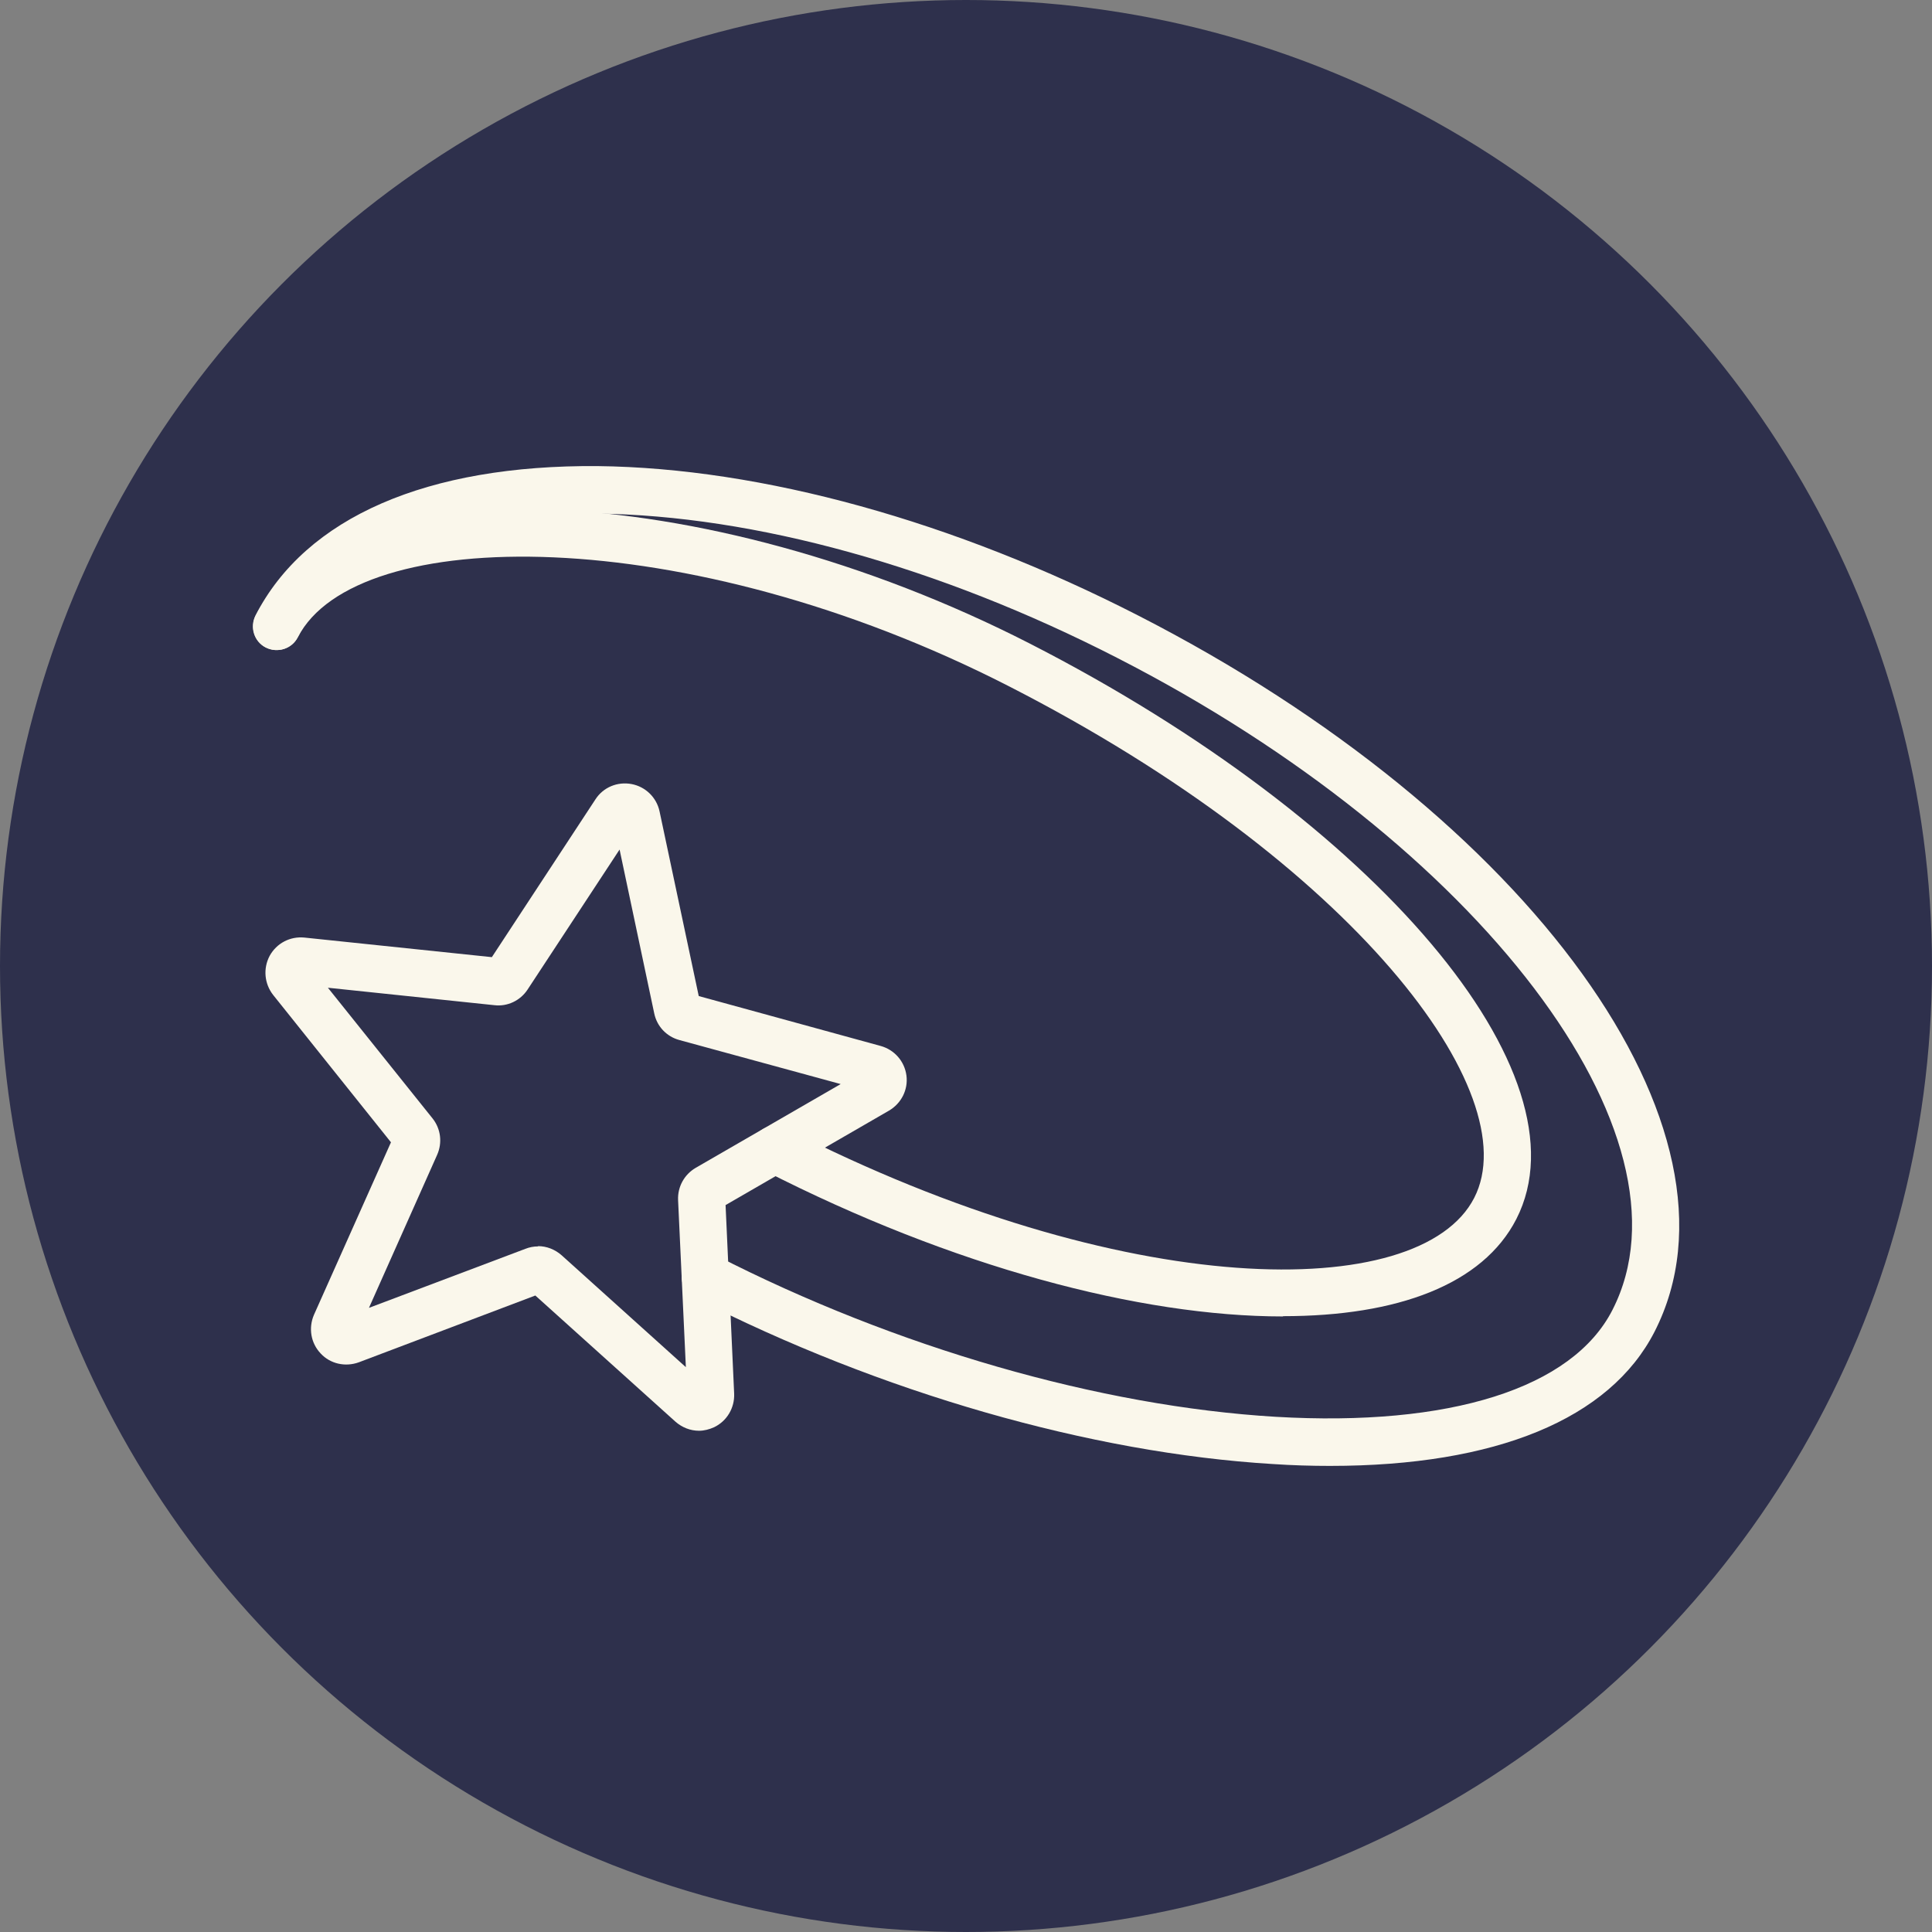
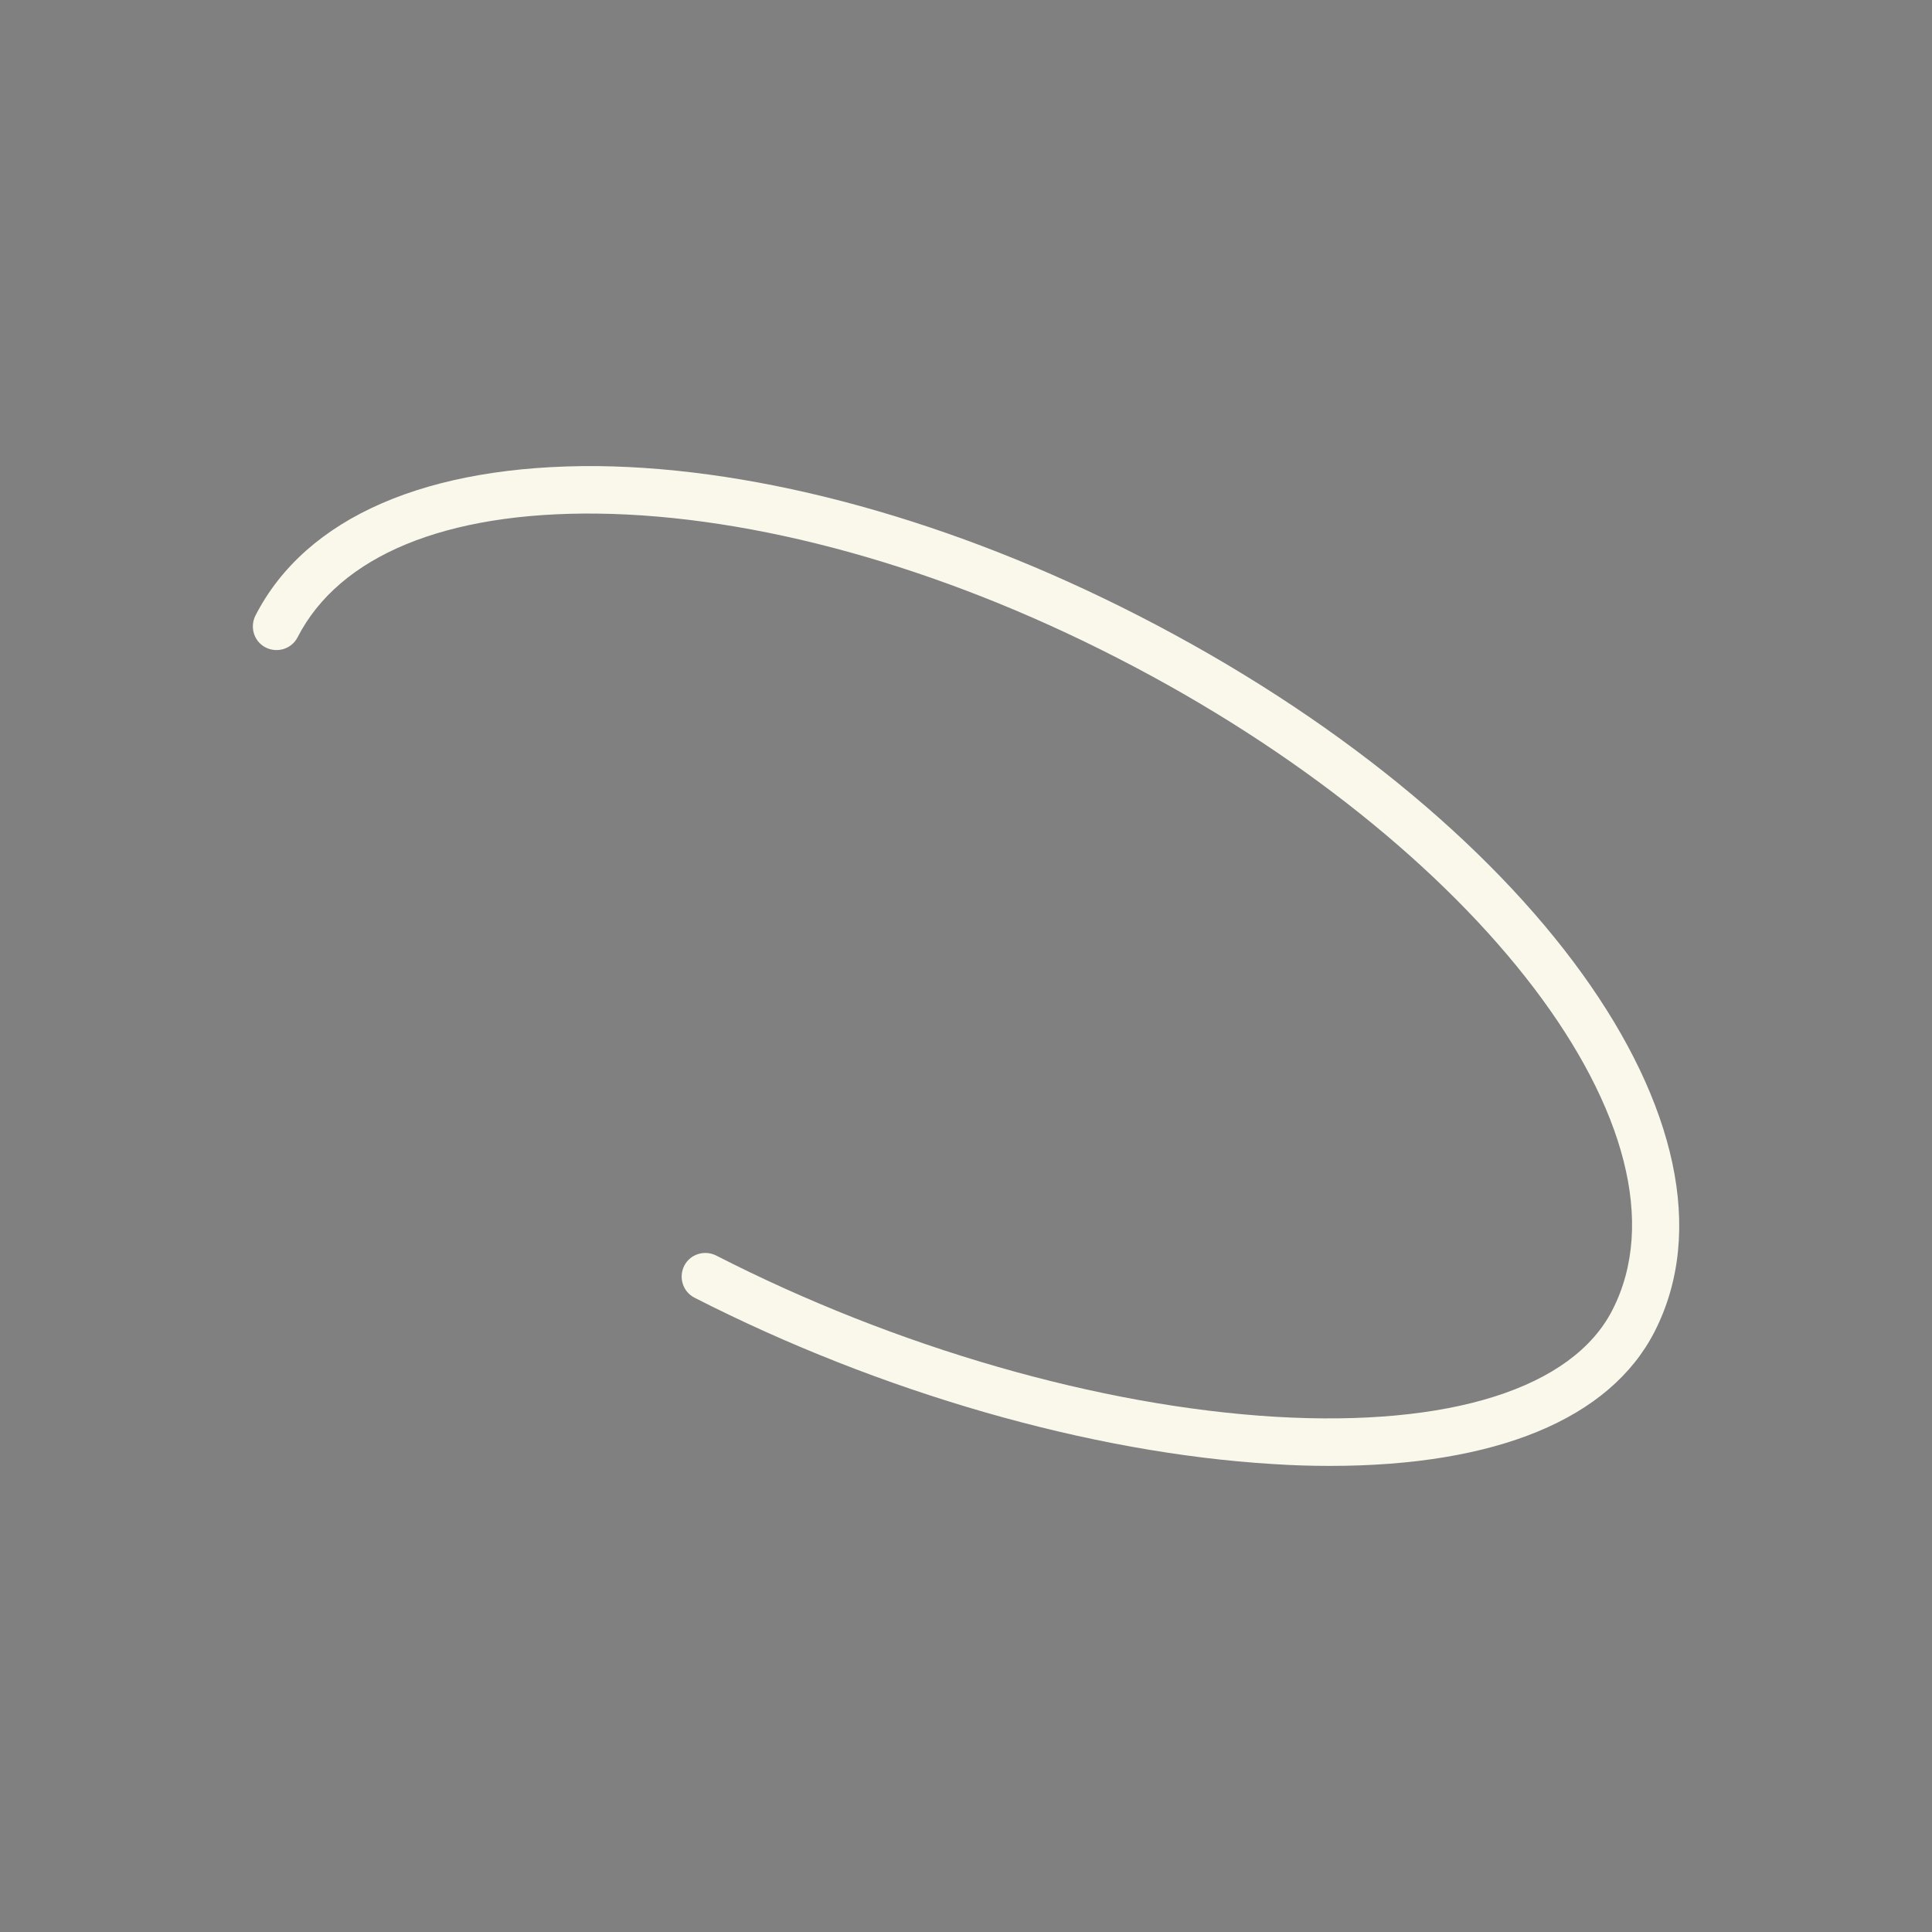
<svg xmlns="http://www.w3.org/2000/svg" id="Layer_2" viewBox="0 0 72 72">
  <rect x="0" y="0" width="72" height="72" fill="#808080" stroke="none" />
  <defs>
    <style>.cls-1{fill:#2e304c;}.cls-1,.cls-2{stroke-width:0px;}.cls-2{fill:#faf7eb;}</style>
  </defs>
-   <circle class="cls-1" cx="36" cy="36" r="36" />
-   <path class="cls-2" d="M26.05,53.32c-.32,0-.63-.12-.88-.34l-5.22-4.7-6.58,2.49c-.5.18-1.06.06-1.42-.33-.37-.39-.46-.95-.25-1.44l2.87-6.43-4.39-5.49c-.33-.42-.38-.99-.13-1.46.26-.47.76-.73,1.29-.68l6.99.73,3.86-5.88c.29-.45.82-.67,1.35-.57.52.1.93.5,1.04,1.02l1.46,6.88,6.78,1.86c.51.14.89.57.96,1.1.07.53-.19,1.04-.65,1.31l-6.09,3.52.32,7.03c.02.53-.27,1.02-.75,1.25-.18.08-.37.13-.56.13ZM20.05,46.44c.32,0,.63.12.88.34l4.63,4.17-.29-6.23c-.02-.49.23-.95.66-1.2l5.4-3.12-6.01-1.64c-.48-.13-.84-.51-.94-1l-1.29-6.1-3.43,5.22c-.27.41-.75.64-1.24.58l-6.2-.65,3.9,4.87c.31.39.37.91.17,1.36l-2.54,5.7,5.83-2.2c.15-.06.31-.09.47-.09ZM20.21,48.18h0,0ZM19.75,48.09s0,0,0,0h0ZM27.03,44.64h0s0,0,0,0Z" />
  <path class="cls-2" d="M49.57,54.63c-.69,0-1.4-.02-2.14-.07-6.79-.41-14.64-2.67-21.55-6.2-.43-.22-.6-.75-.38-1.19.22-.43.75-.6,1.19-.38,6.7,3.43,14.3,5.62,20.85,6.01,6.49.38,11.06-1.06,12.55-3.98,3.32-6.49-4.96-17.4-18.47-24.31-6.63-3.4-13.51-5.3-19.37-5.37-5.65-.06-9.6,1.57-11.16,4.61-.22.43-.75.6-1.19.38-.43-.22-.6-.75-.38-1.19,1.88-3.67,6.41-5.62,12.75-5.57,6.12.07,13.28,2.05,20.15,5.57,14.62,7.48,23.07,19.2,19.24,26.69-1.67,3.26-5.92,5-12.09,5Z" />
-   <path class="cls-2" d="M47.81,49.06c-5.32,0-12.31-1.85-19.33-5.44-.43-.22-.6-.75-.38-1.19.22-.43.75-.6,1.19-.38,12.6,6.45,23.63,6.54,25.65,2.59,2-3.9-4.5-12.5-17.35-19.07-12.04-6.16-24.33-6.03-26.49-1.82-.22.43-.75.6-1.19.38-.43-.22-.6-.75-.38-1.19,2.91-5.69,16.67-5.19,28.86,1.05,12.93,6.62,20.88,16.04,18.12,21.44-1.25,2.44-4.43,3.62-8.69,3.62Z" />
</svg>